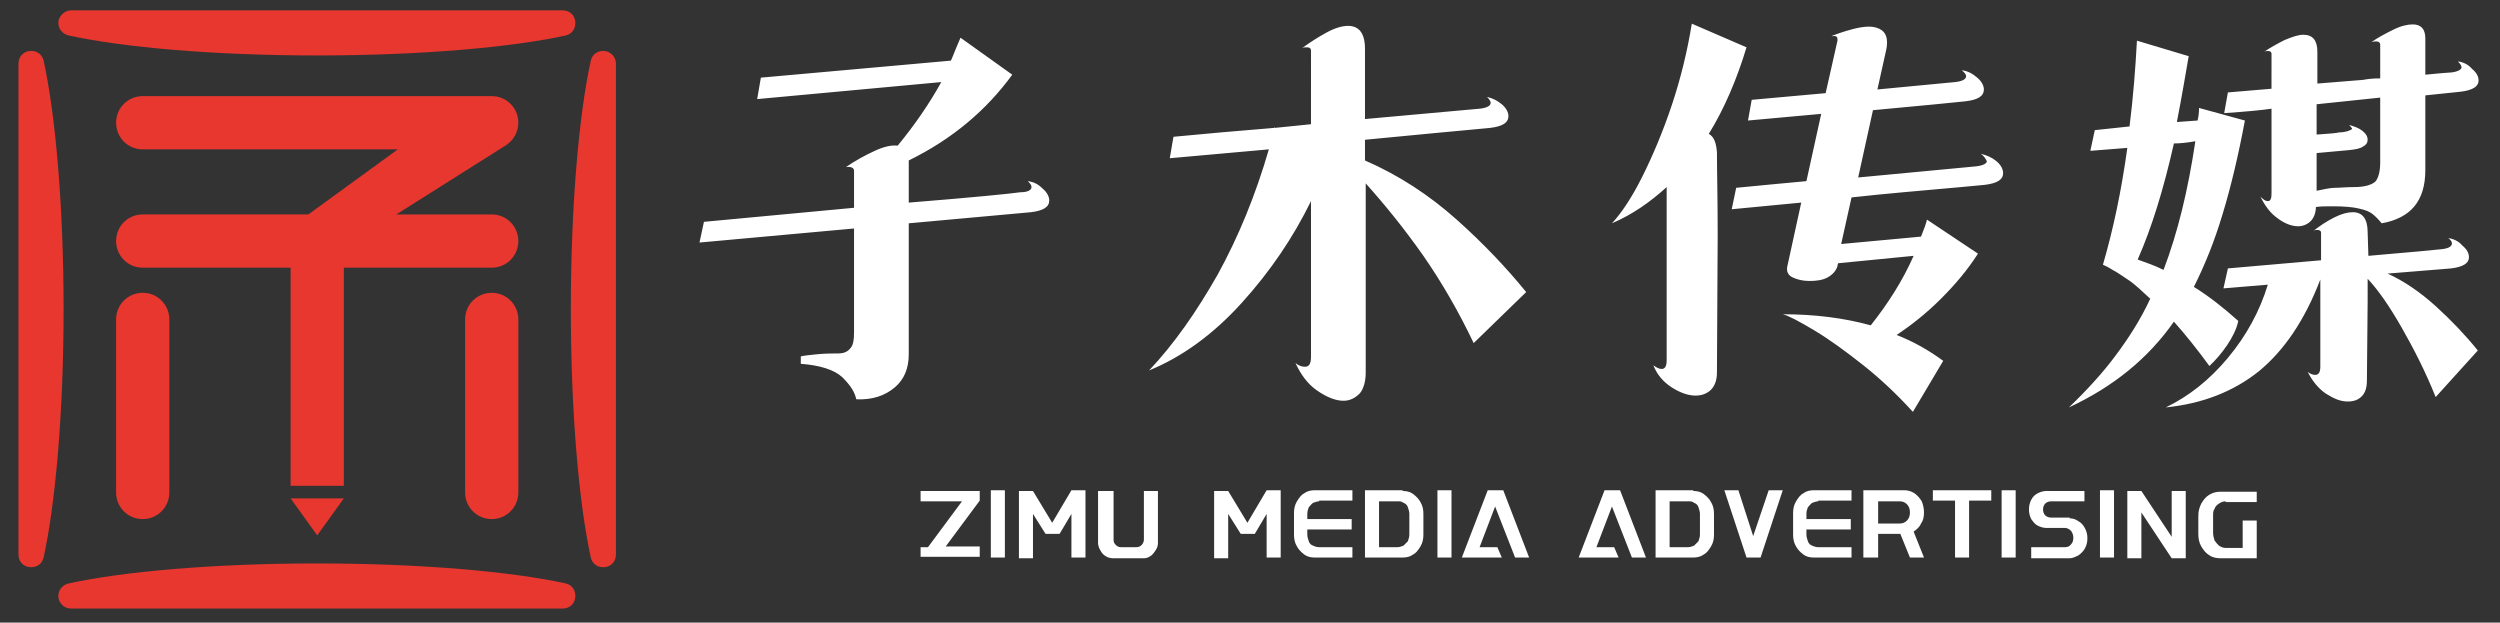
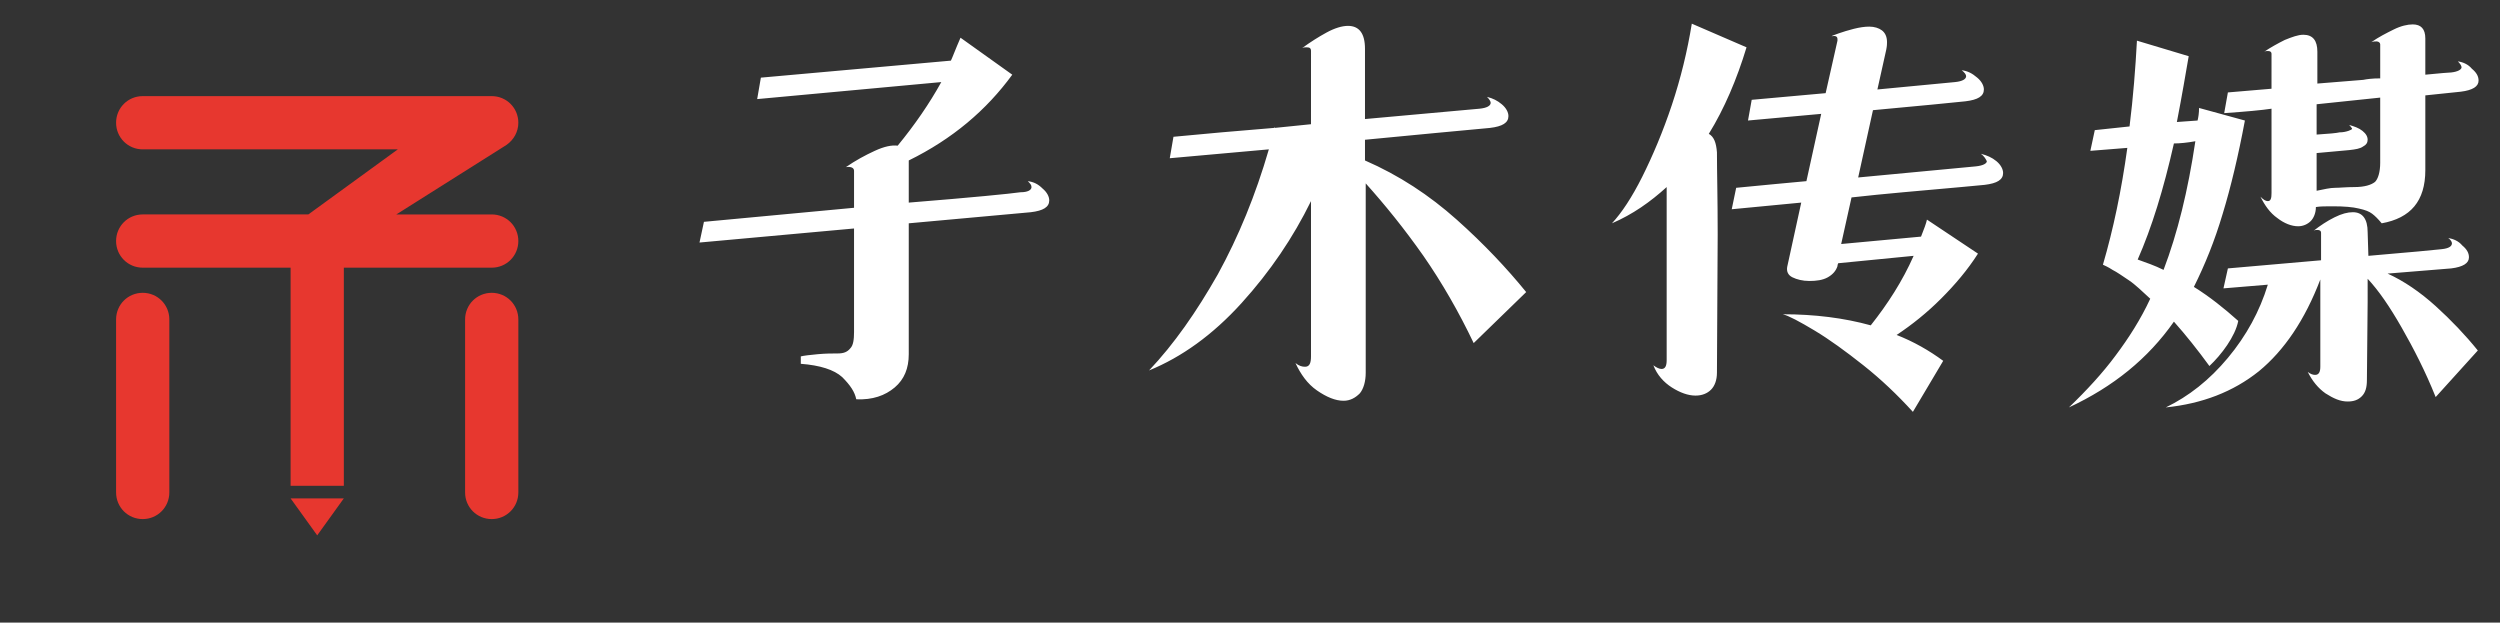
<svg xmlns="http://www.w3.org/2000/svg" version="1.1" id="图层_1" x="0px" y="0px" viewBox="0 0 338.1 84.2" style="enable-background:new 0 0 338.1 84.2;" xml:space="preserve">
  <rect x="0" y="0" width="338.1" height="84.2" fill="#333333" stroke="none" />
  <style type="text/css">
	.st0{fill:#FFFFFF;}
	.st1{fill-rule:evenodd;clip-rule:evenodd;fill:#E7372F;}
</style>
  <path class="st0" d="M322.9,37c2.2,1,4.4,2.5,6.5,4.4c2.1,1.9,4,3.9,5.7,6l-5.7,6.3c-1.4-3.5-3-6.6-4.6-9.4c-1.6-2.8-3.1-5-4.6-6.6  v3.1l-0.1,10.6c0,1-0.2,1.7-0.7,2.2c-0.5,0.5-1.1,0.7-1.9,0.7c-1,0-1.9-0.4-3-1.1c-1-0.7-1.8-1.7-2.4-2.9c0.4,0.3,0.7,0.4,1,0.4  c0.5,0,0.7-0.4,0.7-1.1V37.8c-2.1,5.5-4.9,9.6-8.3,12.4c-3.5,2.8-7.7,4.4-12.6,4.9c3.1-1.5,5.9-3.7,8.4-6.7c2.5-3,4.3-6.3,5.4-9.9  l-6,0.5l0.6-2.7l12.6-1.1v-3.7c0-0.3-0.2-0.4-0.5-0.4c-0.2,0-0.3,0-0.5,0.1c0.9-0.7,1.8-1.3,2.8-1.8c1-0.5,1.8-0.7,2.5-0.7  c1.3,0,2,0.9,2,2.7l0.1,3.2c5.8-0.5,9.1-0.8,9.9-0.9c1-0.1,1.4-0.4,1.4-0.8c0-0.2-0.2-0.5-0.5-0.7c0.7,0.1,1.4,0.4,1.9,1  c0.6,0.5,0.9,1,0.9,1.6c0,0.8-0.8,1.3-2.4,1.5L322.9,37z M289.1,35.1c1.1,0.4,2.3,0.8,3.5,1.4c1.9-5,3.3-10.7,4.3-17.4  c-1.1,0.2-2.1,0.3-2.9,0.3C292.6,25.6,291,30.8,289.1,35.1z M313.3,14.1v4.1c1.6-0.1,2.7-0.2,3.1-0.3c0.5,0,0.9-0.1,1.2-0.2  c0.3-0.1,0.5-0.2,0.5-0.3c0,0-0.1-0.2-0.4-0.5c0.7,0.2,1.3,0.4,1.8,0.8c0.5,0.4,0.7,0.8,0.7,1.2c0,0.4-0.2,0.7-0.6,0.9  c-0.4,0.3-1,0.4-1.9,0.5l-4.4,0.4v5.1c1-0.2,1.8-0.4,2.5-0.4c0.6,0,1.5-0.1,2.6-0.1c1.4,0,2.3-0.3,2.8-0.7c0.4-0.4,0.7-1.3,0.7-2.6  v-8.8L313.3,14.1z M298.8,49.5c-1.6-2.2-3.2-4.2-4.8-6c-3.5,5-8.2,8.8-14.2,11.6c2.4-2.3,4.6-4.7,6.3-7c1.8-2.4,3.4-4.9,4.7-7.7  c-1.1-1-2-1.9-2.9-2.5c-0.9-0.6-1.6-1.1-2.2-1.4c-0.6-0.4-1.1-0.6-1.3-0.7c1.4-4.8,2.5-10,3.3-15.8l-5,0.4l0.6-2.8l4.7-0.5  c0.5-4,0.8-7.9,1-11.6l7,2.1c-0.4,2.3-0.9,5.3-1.6,8.9l2.8-0.2c0.1-0.4,0.2-1,0.2-1.7l6.2,1.7c-0.9,4.8-1.9,9-3,12.6  c-1.1,3.7-2.4,6.9-3.9,9.9c2.1,1.3,4.1,2.9,6,4.6C302.3,45.5,300.4,48,298.8,49.5z M307.2,14.7c-1.3,0.2-3.5,0.4-6.4,0.6l0.5-2.8  l5.9-0.5V7.3c0-0.3-0.2-0.4-0.5-0.4c-0.2,0-0.3,0-0.5,0.1c0.9-0.6,1.8-1.1,2.8-1.6c1-0.4,1.8-0.7,2.5-0.7c1.3,0,1.9,0.8,1.9,2.3v4.3  l6.2-0.5c0.5-0.1,1.2-0.2,2.3-0.2V6c0-0.2-0.2-0.4-0.5-0.4c-0.2,0-0.4,0-0.7,0.1c1-0.7,2-1.2,3-1.7s1.9-0.7,2.6-0.7  c1.1,0,1.7,0.6,1.7,1.9v4.9c2.1-0.2,3.2-0.3,3.5-0.3c0.9-0.1,1.4-0.4,1.4-0.7c0-0.2-0.2-0.5-0.5-0.8c0.7,0.1,1.4,0.4,1.9,1  c0.6,0.5,0.9,1,0.9,1.6c0,0.8-0.8,1.3-2.4,1.5l-4.8,0.5v10.1c0,4.2-2,6.5-5.9,7.2c-0.5-0.6-0.9-1-1.3-1.3c-0.4-0.3-0.9-0.5-1.8-0.7  c-0.8-0.2-2-0.3-3.5-0.3c-1,0-1.7,0-2.3,0.1c0,0.8-0.3,1.5-0.7,1.9c-0.4,0.4-1,0.7-1.7,0.7c-0.9,0-1.9-0.4-2.8-1.1  c-1-0.7-1.7-1.7-2.3-2.9c0.4,0.4,0.7,0.6,1,0.6c0.4,0,0.5-0.4,0.5-1.1V14.7z M267.9,20.8c0.8,0.2,1.5,0.5,2.1,1  c0.6,0.5,0.9,1.1,0.9,1.6c0,0.9-0.8,1.4-2.5,1.6l-3.2,0.3c-5.5,0.5-10.4,0.9-14.8,1.4l-1.4,6.3l10.8-1c0.4-1,0.7-1.8,0.8-2.3  l6.9,4.6c-1.4,2.2-3.1,4.2-5,6.1c-1.9,1.9-3.9,3.5-6,4.9c2.3,0.9,4.4,2.1,6.3,3.5l-4.1,6.9c-2.1-2.3-4.3-4.4-6.7-6.3  c-2.4-1.9-4.6-3.5-6.6-4.7c-2-1.2-3.5-2-4.3-2.2c4.3,0,8.3,0.5,11.9,1.5c2.3-2.9,4.3-6,5.8-9.4l-10.2,1c-0.1,0.2-0.1,0.4-0.1,0.4  c-0.2,0.6-0.6,1.1-1.3,1.5c-0.7,0.4-1.6,0.5-2.5,0.5c-0.9,0-1.7-0.2-2.3-0.5c-0.6-0.3-0.8-0.8-0.7-1.4l1.9-8.7l-9.4,0.9l0.6-2.9  l5.2-0.5l4.3-0.4l2-9.1l-9.9,0.9l0.5-2.8l10-0.9l1.6-7.1V5.3c0-0.4-0.3-0.5-0.8-0.4c0.1-0.1,0.5-0.2,1-0.4c0.6-0.2,1.2-0.4,2-0.6  c0.8-0.2,1.5-0.3,2.1-0.3c0.7,0,1.3,0.2,1.7,0.5c0.4,0.3,0.7,0.8,0.7,1.6c0,0.2,0,0.5-0.1,1l-1.2,5.4l10.5-1c1-0.1,1.5-0.4,1.5-0.8  c0-0.2-0.2-0.5-0.6-0.8c0.8,0.1,1.4,0.4,2.1,1c0.6,0.5,0.9,1.1,0.9,1.6c0,0.9-0.8,1.4-2.5,1.6c-1.9,0.2-6,0.6-12.5,1.2l-2,9.1  l15.9-1.5c1-0.1,1.5-0.4,1.5-0.7C268.5,21.4,268.3,21.1,267.9,20.8z M231.1,18.1c0.7,0.4,1,1.2,1.1,2.5c0,2.6,0.1,6.2,0.1,11.1  l-0.1,18.7c0,1-0.3,1.8-0.8,2.3c-0.5,0.5-1.2,0.8-2.1,0.8c-1,0-2.1-0.4-3.2-1.1c-1.1-0.7-2-1.7-2.5-3c0.4,0.3,0.8,0.5,1.1,0.5  c0.5,0,0.7-0.4,0.7-1.2V25.3c-2.2,2-4.6,3.7-7.4,4.9c1.3-1.4,2.7-3.5,4.1-6.3c1.4-2.8,2.8-6.1,4-9.7c1.2-3.6,2.1-7.3,2.7-11l7.4,3.2  C234.9,10.7,233.2,14.7,231.1,18.1z M199.3,46.4c-2-4.2-4.3-8.2-6.8-11.8c-2.6-3.7-5.2-6.9-7.8-9.8v25.6c0,1.2-0.3,2.2-0.8,2.8  c-0.6,0.6-1.3,1-2.2,1c-1.1,0-2.3-0.5-3.6-1.4c-1.3-0.9-2.2-2.2-2.9-3.7c0.5,0.4,0.9,0.5,1.3,0.5c0.6,0,0.8-0.5,0.8-1.4v-21  c-2.4,4.9-5.5,9.5-9.4,13.8c-3.9,4.3-8.1,7.3-12.5,9.1c3.4-3.6,6.4-7.9,9.3-13c2.8-5.1,5.1-10.7,6.9-16.9c-5.5,0.5-10,0.9-13.4,1.2  l0.5-2.9l6.5-0.6l7.1-0.6v-0.1l0.1,0.1l4.9-0.5V6.9c0-0.4-0.2-0.5-0.6-0.5c-0.2,0-0.4,0-0.6,0.1c1.1-0.8,2.2-1.5,3.3-2.1  c1.1-0.6,2.1-0.9,2.9-0.9c1.5,0,2.3,1,2.3,3.1v9.5l15.5-1.4c1-0.1,1.5-0.4,1.5-0.8c0-0.2-0.2-0.5-0.5-0.8c0.8,0.2,1.4,0.5,2,1  c0.6,0.5,0.9,1.1,0.9,1.6c0,0.9-0.8,1.4-2.5,1.6c-4.2,0.4-9.8,0.9-16.9,1.6v2.8c4.6,2,8.7,4.7,12.4,8c3.7,3.3,6.8,6.6,9.4,9.8  L199.3,46.4z M139,24.5c0.8,0.1,1.4,0.4,2,1c0.6,0.5,0.9,1.1,0.9,1.6c0,0.9-0.8,1.4-2.5,1.6l-16.5,1.5v17.7c0,1.9-0.6,3.4-1.9,4.5  c-1.3,1.1-3,1.7-5.2,1.6c-0.2-1-0.8-1.9-1.9-3c-1.1-1-3-1.6-5.6-1.8v-1c0.4-0.1,1.2-0.2,2.3-0.3c1.1-0.1,2-0.1,2.7-0.1  c0.8,0,1.3-0.2,1.7-0.7c0.4-0.4,0.5-1.2,0.5-2.2V30.9l-20.9,1.9l0.6-2.8l20.3-1.9v-5c0-0.4-0.4-0.6-1.1-0.5c1.3-0.9,2.6-1.6,3.9-2.2  c1.3-0.6,2.3-0.8,3.1-0.7c2.3-2.8,4.3-5.7,5.9-8.6l-24.9,2.3l0.5-2.9l25.7-2.3c0.2-0.4,0.6-1.5,1.3-3.1l7,5  c-3.5,4.8-8.1,8.7-14,11.6v0.1v5.6c8.7-0.7,13.7-1.2,15.1-1.4c1,0,1.5-0.3,1.5-0.7C139.5,25,139.3,24.8,139,24.5z" />
-   <path class="st0" d="M301,67.8c-0.3,0-0.6,0.1-0.9,0.3c-0.3,0.2-0.5,0.4-0.6,0.7c-0.2,0.3-0.2,0.6-0.2,0.9v2.4c0,0.3,0.1,0.7,0.2,1  c0.2,0.3,0.4,0.5,0.6,0.7c0.3,0.2,0.6,0.3,0.9,0.3h2.3v-3.7h1.9v5.1h-4.9c-0.5,0-1.1-0.1-1.5-0.4c-0.5-0.3-0.8-0.7-1.1-1.2  c-0.3-0.5-0.4-1.1-0.4-1.7v-2.4c0-0.6,0.1-1.1,0.4-1.7c0.3-0.5,0.6-0.9,1.1-1.2c0.5-0.3,1-0.4,1.5-0.4h4.9v1.4H301z M293.7,66.4h1.9  v9.1h-1.9l-4.1-6.2v6.2h-1.9v-9.1h1.9l4.1,6.2V66.4z M285.9,75.4h-1.9v-9.1h1.9V75.4z M279.9,70.1c0.4,0,0.8,0.1,1.2,0.4  c0.4,0.2,0.7,0.6,0.9,1c0.2,0.4,0.3,0.8,0.3,1.3c0,0.5-0.1,0.9-0.3,1.3c-0.2,0.4-0.5,0.7-0.9,1c-0.4,0.2-0.8,0.4-1.2,0.4h-5.2V74  h4.6c0.3,0,0.6-0.1,0.8-0.4c0.2-0.2,0.3-0.5,0.3-0.9c0-0.3-0.1-0.6-0.3-0.9c-0.2-0.2-0.5-0.4-0.8-0.4h-2.5c-0.4,0-0.8-0.1-1.2-0.3  c-0.4-0.2-0.6-0.5-0.9-0.9c-0.2-0.4-0.3-0.8-0.3-1.3c0-0.5,0.1-0.9,0.3-1.3c0.2-0.4,0.5-0.7,0.9-0.9c0.4-0.2,0.8-0.3,1.2-0.3h5.1  v1.4h-4.5c-0.3,0-0.6,0.1-0.8,0.3c-0.2,0.2-0.3,0.5-0.3,0.8s0.1,0.6,0.3,0.8c0.2,0.2,0.5,0.3,0.8,0.3H279.9z M272.6,75.4h-1.9v-9.1  h1.9V75.4z M269.3,66.3v1.4h-3v7.7h-1.9v-7.7h-3v-1.4H269.3z M254,70.8h2.9c0.4,0,0.7-0.1,1-0.4c0.3-0.3,0.4-0.7,0.4-1.1  c0-0.4-0.1-0.8-0.4-1.1c-0.3-0.3-0.6-0.4-1-0.4H254V70.8z M260.2,69.3c0,0.6-0.1,1.1-0.4,1.5c-0.2,0.5-0.6,0.8-1,1.1l1.4,3.5h-1.9  l-1.3-3.2h-3v3.2H252v-9.1h5.5c0.5,0,0.9,0.1,1.4,0.4c0.4,0.3,0.7,0.6,1,1.1C260.1,68.3,260.2,68.8,260.2,69.3z M245.9,67.8  c-0.3,0-0.5,0.1-0.8,0.2c-0.2,0.1-0.4,0.4-0.6,0.6c-0.1,0.3-0.2,0.5-0.2,0.9v0.7h6v1.4h-6v0.7c0,0.3,0.1,0.6,0.2,0.9  c0.1,0.3,0.3,0.5,0.6,0.6c0.2,0.1,0.5,0.2,0.8,0.2h4.5v1.4h-5.1c-0.5,0-1-0.1-1.4-0.4c-0.4-0.3-0.8-0.7-1-1.1  c-0.3-0.5-0.4-1-0.4-1.6v-2.9c0-0.6,0.1-1.1,0.4-1.6c0.3-0.5,0.6-0.9,1-1.1c0.4-0.3,0.9-0.4,1.4-0.4h5.1v1.4H245.9z M239.2,66.3h1.9  l-3,9.1h-1.9l-3-9.1h1.9l2,6.2L239.2,66.3z M228.3,74c0.3,0,0.5-0.1,0.8-0.2c0.2-0.2,0.4-0.4,0.6-0.6c0.1-0.3,0.2-0.6,0.2-0.9v-2.8  c0-0.3-0.1-0.6-0.2-0.9c-0.1-0.3-0.3-0.5-0.6-0.6c-0.2-0.2-0.5-0.2-0.8-0.2h-2.5V74H228.3z M229,66.4c0.5,0,1,0.1,1.4,0.4  c0.4,0.3,0.8,0.7,1,1.1c0.3,0.5,0.4,1,0.4,1.6v2.8c0,0.6-0.1,1.1-0.4,1.6c-0.3,0.5-0.6,0.9-1,1.1c-0.4,0.3-0.9,0.4-1.4,0.4h-5.1  v-9.1H229z M220.7,75.4l-2.7-6.9l-2.1,5.5h2.4l0.6,1.4h-5.4l3.5-9.1h2.1l3.5,9.1H220.7z M204.9,75.4l-2.7-6.9l-2.1,5.5h2.4l0.6,1.4  h-5.4l3.5-9.1h2.1l3.5,9.1H204.9z M196.3,75.4h-1.9v-9.1h1.9V75.4z M189,74c0.3,0,0.5-0.1,0.8-0.2c0.2-0.2,0.4-0.4,0.6-0.6  c0.1-0.3,0.2-0.6,0.2-0.9v-2.8c0-0.3-0.1-0.6-0.2-0.9c-0.1-0.3-0.3-0.5-0.6-0.6c-0.2-0.2-0.5-0.2-0.8-0.2h-2.5V74H189z M189.7,66.4  c0.5,0,1,0.1,1.4,0.4c0.4,0.3,0.8,0.7,1,1.1c0.3,0.5,0.4,1,0.4,1.6v2.8c0,0.6-0.1,1.1-0.4,1.6c-0.3,0.5-0.6,0.9-1,1.1  c-0.4,0.3-0.9,0.4-1.4,0.4h-5.1v-9.1H189.7z M178.4,67.8c-0.3,0-0.5,0.1-0.8,0.2c-0.2,0.1-0.4,0.4-0.6,0.6c-0.1,0.3-0.2,0.5-0.2,0.9  v0.7h6v1.4h-6v0.7c0,0.3,0.1,0.6,0.2,0.9c0.1,0.3,0.3,0.5,0.6,0.6c0.2,0.1,0.5,0.2,0.8,0.2h4.5v1.4h-5.1c-0.5,0-1-0.1-1.4-0.4  c-0.4-0.3-0.8-0.7-1-1.1c-0.3-0.5-0.4-1-0.4-1.6v-2.9c0-0.6,0.1-1.1,0.4-1.6c0.3-0.5,0.6-0.9,1-1.1c0.4-0.3,0.9-0.4,1.4-0.4h5.1v1.4  H178.4z M171.3,66.3h1.9v9.1h-1.9v-5.9l-1.6,2.7h-1.9l-1.7-2.7v6h-1.9v-9.1h1.9l2.6,4.3L171.3,66.3z M150.6,66.4v6.6  c0,0.3,0.1,0.5,0.3,0.7c0.2,0.2,0.4,0.3,0.7,0.3h2.1c0.3,0,0.5-0.1,0.7-0.3c0.2-0.2,0.3-0.5,0.3-0.7v-6.6h1.9v7c0,0.4-0.1,0.7-0.3,1  c-0.2,0.3-0.4,0.6-0.7,0.8c-0.3,0.2-0.6,0.3-0.9,0.3h-4.2c-0.3,0-0.7-0.1-1-0.3c-0.3-0.2-0.5-0.4-0.7-0.8c-0.2-0.3-0.3-0.7-0.3-1v-7  H150.6z M144.9,66.3h1.9v9.1h-1.9v-5.9l-1.6,2.7h-1.9l-1.7-2.7v6h-1.9v-9.1h1.9l2.6,4.3L144.9,66.3z M136,75.4H134v-9.1h1.9V75.4z   M132.5,66.3v1.4l-4.6,6.2h4.6v1.4h-8V74h1l4.6-6.2h-5.6v-1.4H132.5z" />
  <path class="st1" d="M62.9,43.2c0-2,1.6-3.6,3.6-3.6c2,0,3.6,1.6,3.6,3.6v23.4c0,2-1.6,3.6-3.6,3.6c-2,0-3.6-1.6-3.6-3.6V43.2z   M68.5,19.6L53.6,29h12.9c2,0,3.6,1.6,3.6,3.6c0,2-1.6,3.6-3.6,3.6h-20v29.5h-7.2V36.2h-20c-2,0-3.6-1.6-3.6-3.6  c0-2,1.6-3.6,3.6-3.6h22.4l12.1-8.8H19.3c-2,0-3.6-1.6-3.6-3.6c0-2,1.6-3.6,3.6-3.6h23.6h23.6c2,0,3.6,1.6,3.6,3.6  C70.1,17.8,69.5,18.9,68.5,19.6z M39.3,67.4h3.6h3.6l-3.6,5L39.3,67.4z M15.7,43.2c0-2,1.6-3.6,3.6-3.6c2,0,3.6,1.6,3.6,3.6v23.4  c0,2-1.6,3.6-3.6,3.6c-2,0-3.6-1.6-3.6-3.6V43.2z" />
-   <path class="st1" d="M5.9,8.2c1.6,7.3,2.7,19.6,2.7,33.6c0,14-1.1,26.3-2.7,33.6c-0.2,0.9-1,1.4-1.9,1.3c-0.9-0.1-1.5-0.8-1.5-1.7  V8.6C2.5,7.7,3.1,7,4,6.9C4.9,6.8,5.7,7.3,5.9,8.2" />
-   <path class="st1" d="M79.9,8.2c-1.6,7.3-2.7,19.6-2.7,33.6c0,14,1.1,26.3,2.7,33.6c0.2,0.9,1,1.4,1.9,1.3c0.9-0.1,1.5-0.8,1.5-1.7  V8.6c0-0.9-0.7-1.6-1.5-1.7C80.9,6.8,80.1,7.3,79.9,8.2" />
-   <path class="st1" d="M9.3,78.9c7.3-1.6,19.6-2.7,33.6-2.7c14,0,26.3,1.1,33.6,2.7c0.9,0.2,1.4,1,1.3,1.9c-0.1,0.9-0.8,1.5-1.7,1.5  H9.6c-0.9,0-1.6-0.7-1.7-1.5C7.8,79.9,8.4,79.1,9.3,78.9" />
-   <path class="st1" d="M9.3,4.8c7.3,1.6,19.6,2.7,33.6,2.7c14,0,26.3-1.1,33.6-2.7c0.9-0.2,1.4-1,1.3-1.9c-0.1-0.9-0.8-1.5-1.7-1.5  H9.6C8.8,1.4,8,2.1,7.9,2.9C7.8,3.8,8.4,4.6,9.3,4.8" />
</svg>